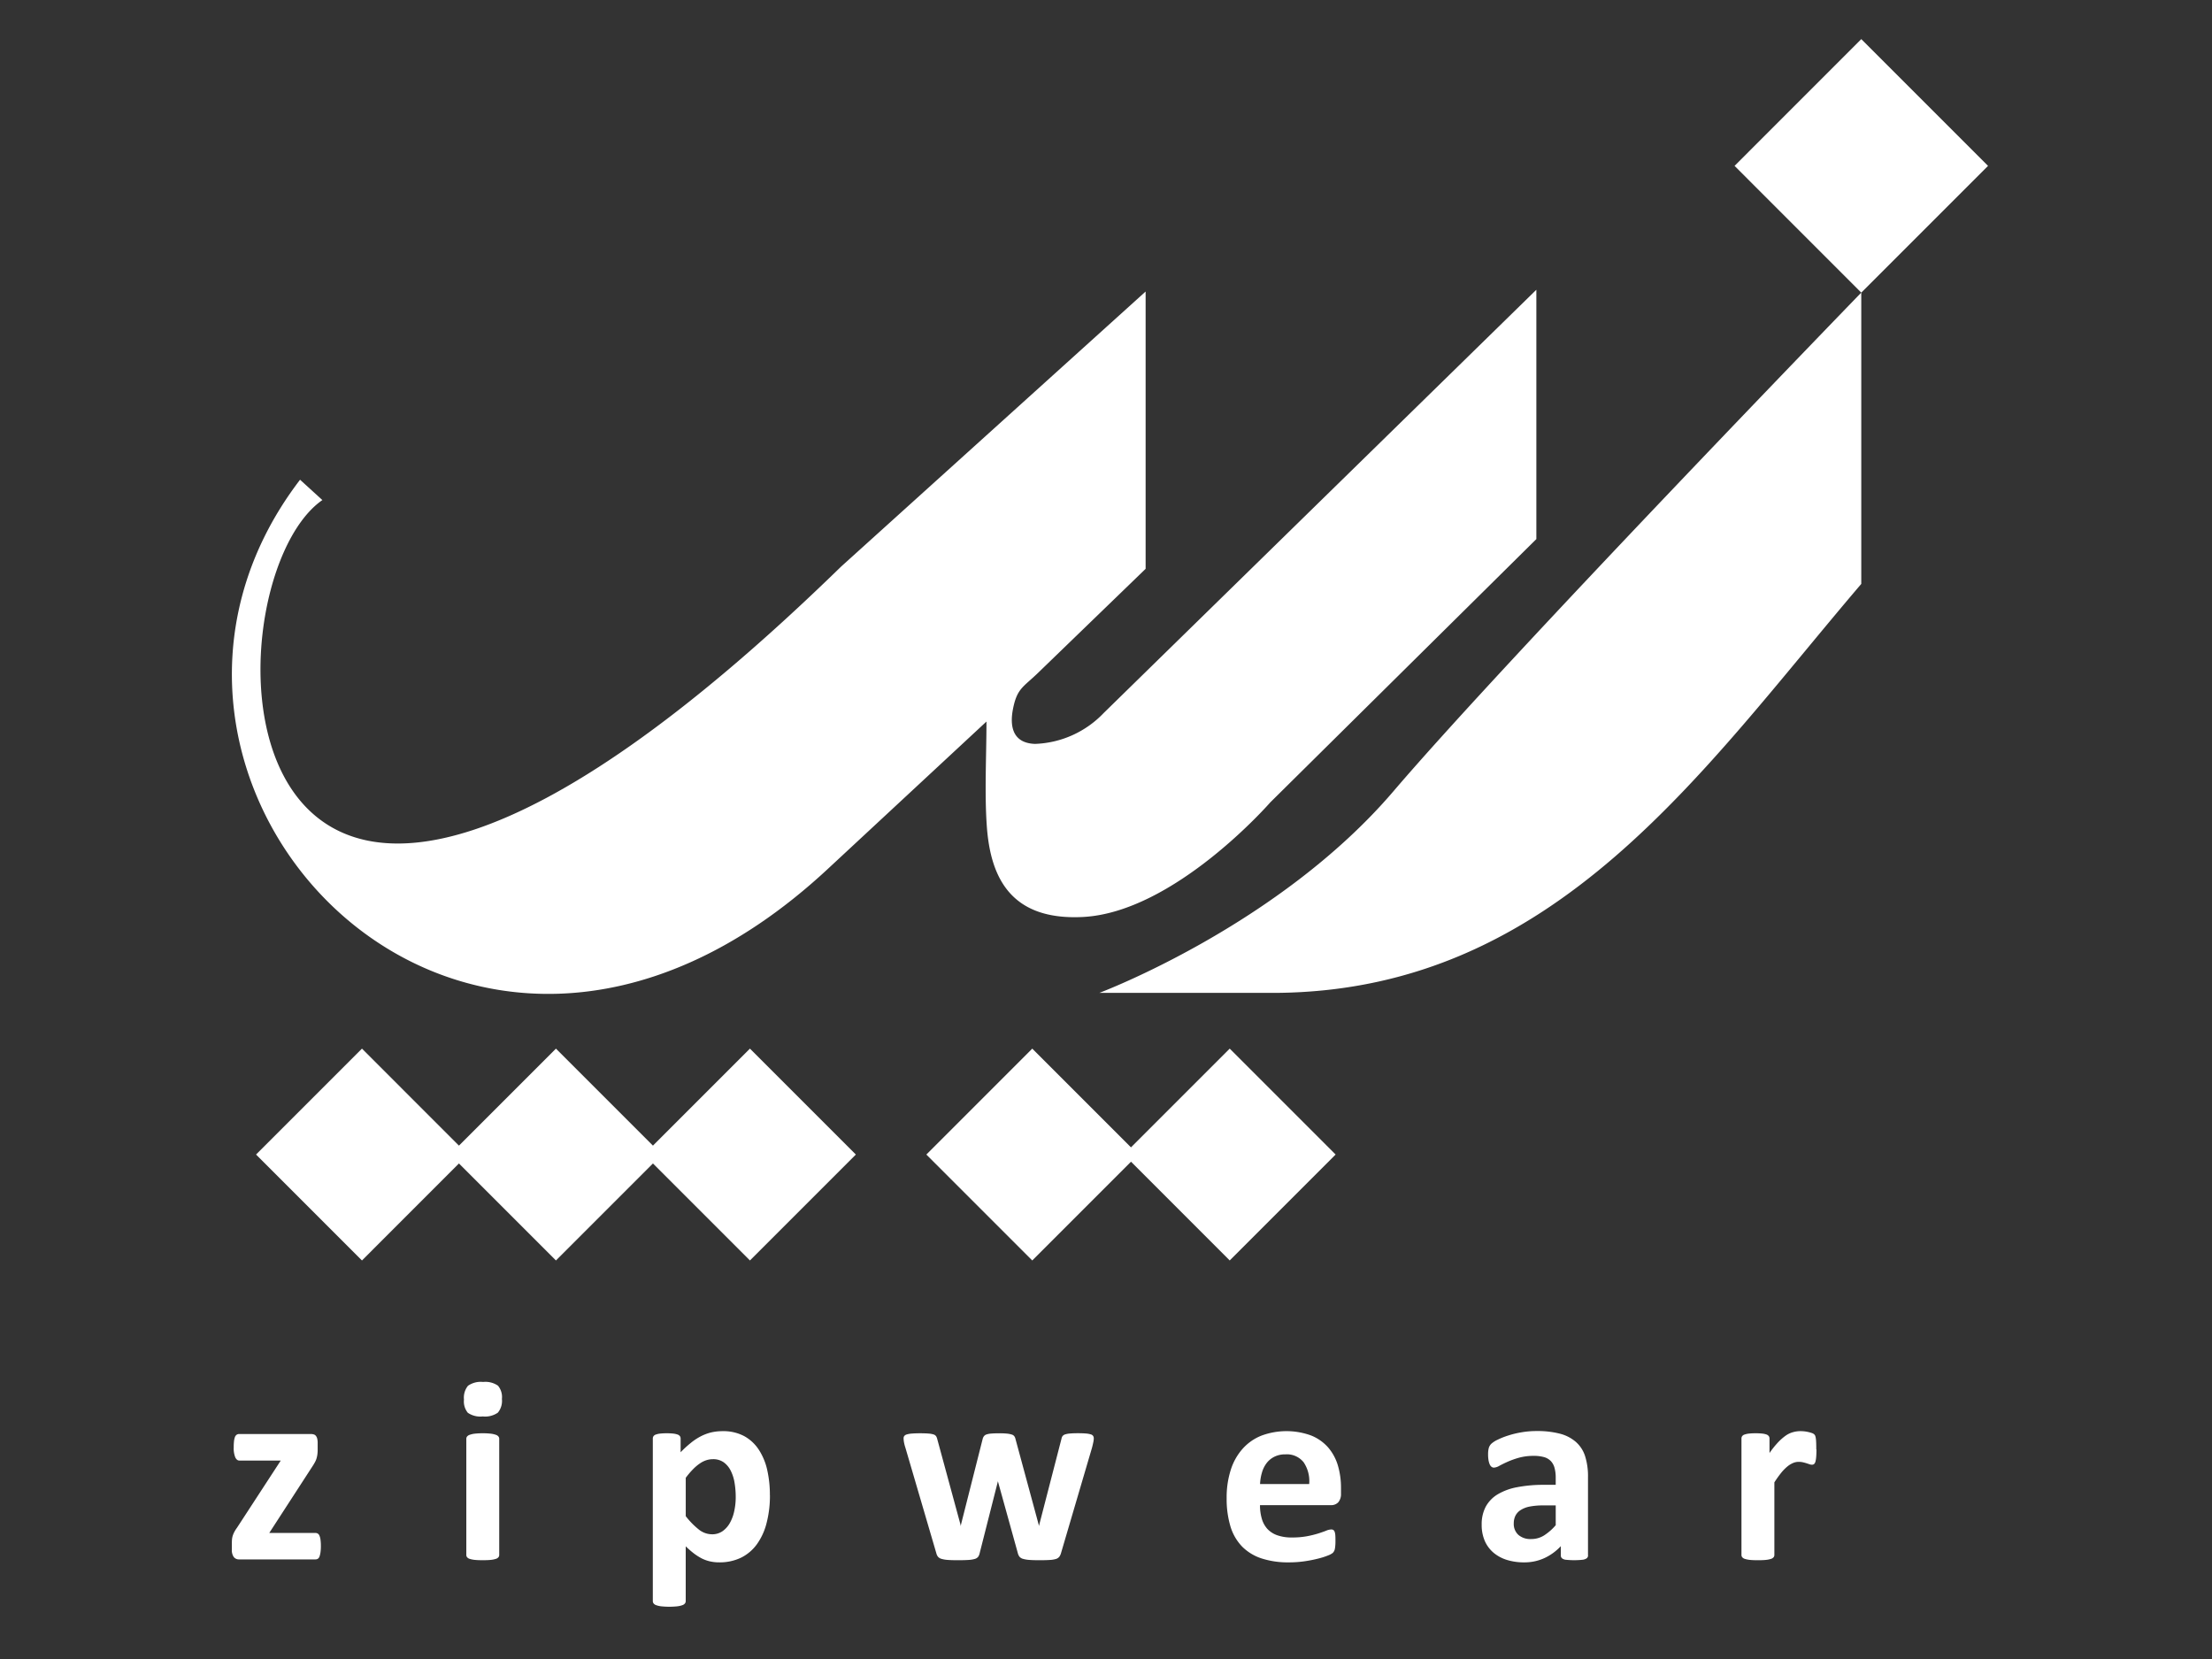
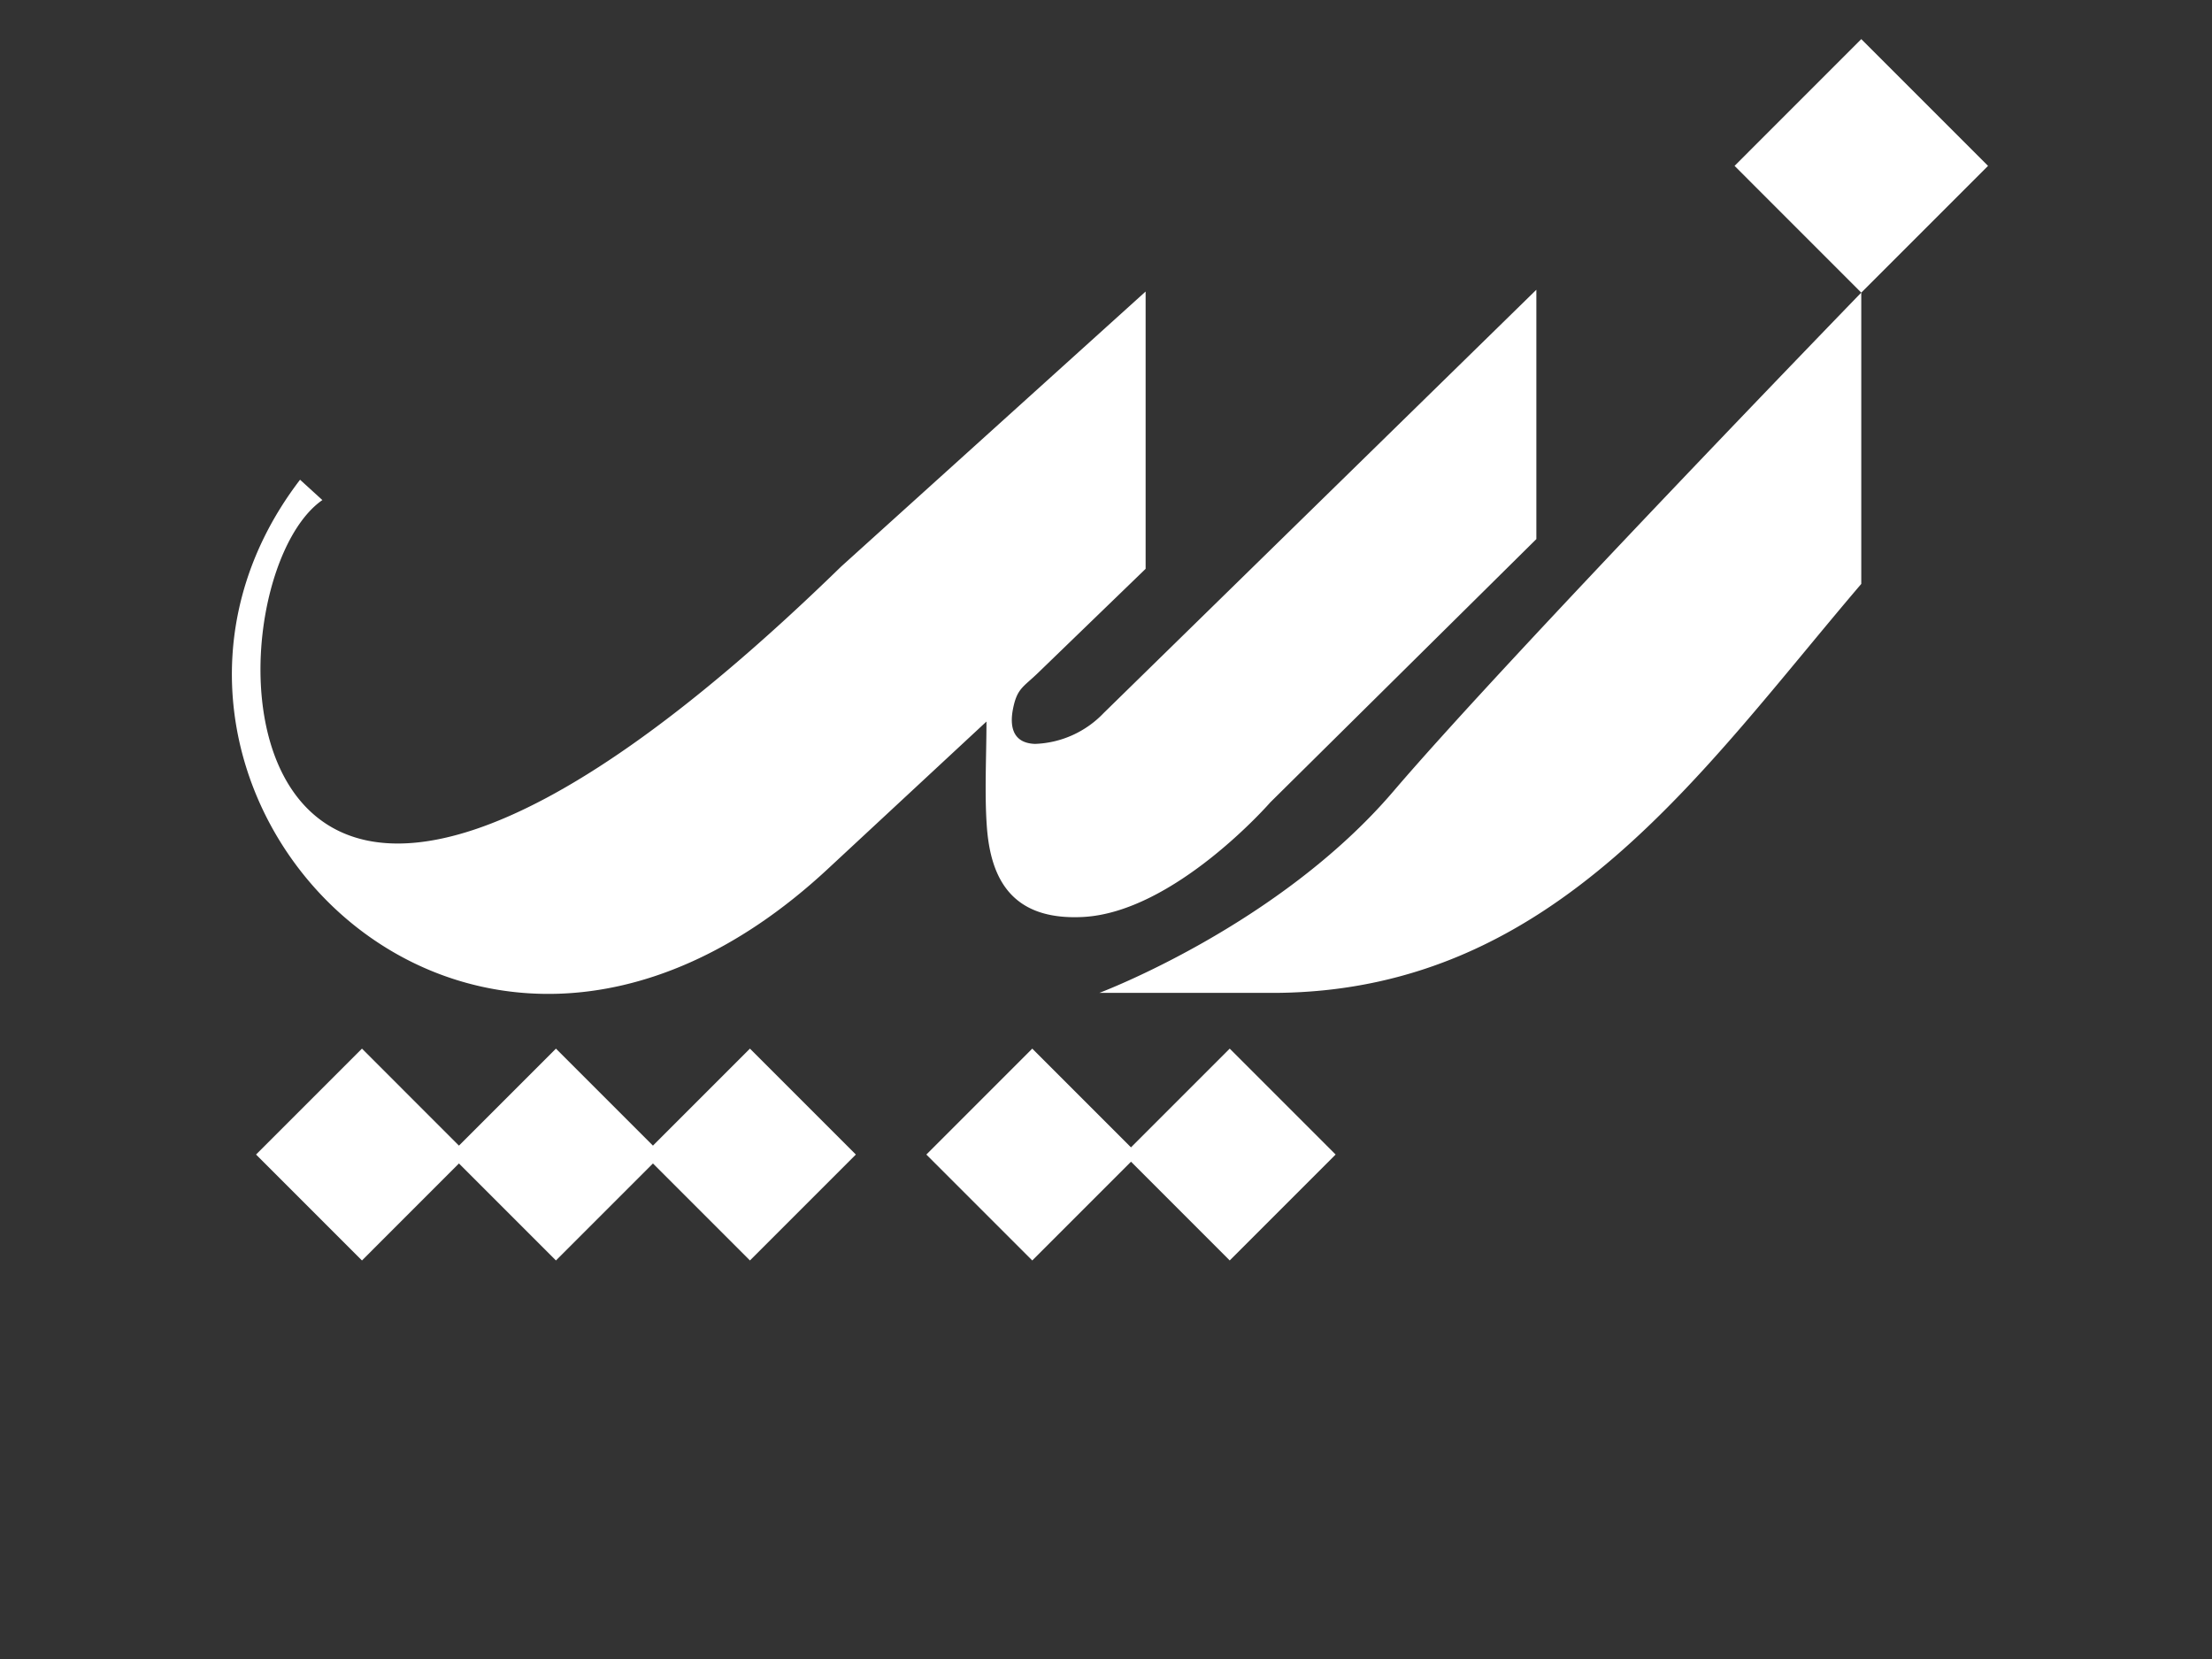
<svg xmlns="http://www.w3.org/2000/svg" width="160" height="120" viewBox="0 0 160 120">
  <rect x="0" y="0" width="160" height="120" fill="#333333" stroke="none" />
  <g id="Group_1755" data-name="Group 1755" transform="translate(-599 -6559.244)">
    <rect id="Rectangle_299" data-name="Rectangle 299" width="160" height="120" transform="translate(599 6559.244)" fill="none" />
    <g id="Layer_x0020_1" transform="translate(615.791 6562.073)">
      <path id="Path_13024" data-name="Path 13024" d="M117.865,18.338V39.407c-11.547,13.526-22.047,29.326-42.142,29.58H62.757S75.723,64.125,84.03,54.4s33.8-36.028,33.834-36.063L108.7,9.169,117.865,0l9.169,9.169-9.169,9.169h0ZM1.755,80.682l7.661-7.661,7.015,7.016,7.016-7.016,7.016,7.016,7.016-7.016,7.661,7.661-7.661,7.661-7.016-7.016-7.016,7.016-7.016-7.016L9.416,88.344,1.755,80.682Zm48.486,0L57.9,73.021l7.141,7.142,7.142-7.142,7.661,7.661-7.661,7.661L65.044,81.2,57.9,88.344l-7.661-7.661ZM94.363,18.134V36.165L75.116,55.21s-6.942,7.966-13.575,8.29c-5.124.251-6.645-2.768-6.923-6.5-.18-2.41-.03-5.191-.03-7.638L43.1,60.034C16.628,84.63-11.606,53.488,4.938,31.871l1.614,1.471c-8.815,6.117-8.48,49.63,37.521,4.813L66.1,18.258V38.316l-7.777,7.521c-1.08,1.045-1.522,1.118-1.817,2.615-.211,1.07-.147,2.465,1.591,2.527a7.2,7.2,0,0,0,4.964-2.228l31.3-30.62Z" transform="translate(-0.025)" fill="#fff" fill-rule="evenodd" />
-       <path id="Path_13025" data-name="Path 13025" d="M6.419,1000.138a3.211,3.211,0,0,1-.029.47,1.514,1.514,0,0,1-.074.306.318.318,0,0,1-.123.158.347.347,0,0,1-.171.042H.509a.475.475,0,0,1-.39-.171.88.88,0,0,1-.139-.557v-.438a2.882,2.882,0,0,1,.013-.306,1.243,1.243,0,0,1,.058-.264,1.765,1.765,0,0,1,.113-.261,2.442,2.442,0,0,1,.187-.293l3.167-4.861h-3c-.119,0-.216-.078-.29-.229A1.768,1.768,0,0,1,.115,993a3.8,3.8,0,0,1,.023-.461,1.266,1.266,0,0,1,.071-.293.341.341,0,0,1,.126-.154.314.314,0,0,1,.177-.048H5.672a.818.818,0,0,1,.229.029.3.3,0,0,1,.154.1.525.525,0,0,1,.1.209,1.357,1.357,0,0,1,.032.332v.464a2.585,2.585,0,0,1-.02.335,1.992,1.992,0,0,1-.058.28,1.291,1.291,0,0,1-.106.264c-.048.087-.1.184-.167.284L2.686,999.2H6.021a.364.364,0,0,1,.161.038.306.306,0,0,1,.126.142.973.973,0,0,1,.081.29,3.022,3.022,0,0,1,.029.467Zm12.9.657a.258.258,0,0,1-.058.164.394.394,0,0,1-.194.119,1.806,1.806,0,0,1-.361.071c-.151.016-.345.023-.577.023s-.426-.007-.577-.023a1.878,1.878,0,0,1-.361-.071.394.394,0,0,1-.194-.119.258.258,0,0,1-.058-.164v-8.408a.258.258,0,0,1,.058-.164.4.4,0,0,1,.194-.123,1.612,1.612,0,0,1,.361-.081,5.672,5.672,0,0,1,1.154,0,1.612,1.612,0,0,1,.361.081.39.39,0,0,1,.194.123.257.257,0,0,1,.058.164Zm.194-11.289a1.33,1.33,0,0,1-.293.993,1.612,1.612,0,0,1-1.089.274,1.608,1.608,0,0,1-1.082-.264,1.292,1.292,0,0,1-.28-.953,1.363,1.363,0,0,1,.29-1,1.6,1.6,0,0,1,1.092-.277,1.6,1.6,0,0,1,1.079.27,1.282,1.282,0,0,1,.284.956ZM38.9,996.459a7.81,7.81,0,0,1-.242,2.024,4.509,4.509,0,0,1-.7,1.533,3.126,3.126,0,0,1-1.147.973,3.544,3.544,0,0,1-1.576.338,2.931,2.931,0,0,1-.673-.071,2.637,2.637,0,0,1-.6-.216,4.1,4.1,0,0,1-.57-.364,6.966,6.966,0,0,1-.583-.509v3.963a.276.276,0,0,1-.058.171.4.4,0,0,1-.194.126,1.609,1.609,0,0,1-.361.081,5.648,5.648,0,0,1-1.154,0,1.609,1.609,0,0,1-.361-.081.4.4,0,0,1-.194-.126.274.274,0,0,1-.058-.171V992.368a.287.287,0,0,1,.048-.164.319.319,0,0,1,.164-.119,1.341,1.341,0,0,1,.313-.071,4.154,4.154,0,0,1,.484-.023,4.072,4.072,0,0,1,.477.023,1.437,1.437,0,0,1,.313.071.353.353,0,0,1,.164.119.29.29,0,0,1,.048.167v.993a7.809,7.809,0,0,1,.721-.663,4.2,4.2,0,0,1,.718-.48,3.431,3.431,0,0,1,.761-.29,3.645,3.645,0,0,1,.834-.093,3.2,3.2,0,0,1,1.576.364,2.979,2.979,0,0,1,1.06,1,4.446,4.446,0,0,1,.6,1.472,8.14,8.14,0,0,1,.187,1.791Zm-2.474.164a6.243,6.243,0,0,0-.081-1.031,2.987,2.987,0,0,0-.274-.88,1.655,1.655,0,0,0-.506-.615,1.3,1.3,0,0,0-.786-.232,1.551,1.551,0,0,0-.467.071,1.754,1.754,0,0,0-.471.232,3.15,3.15,0,0,0-.492.413,5.761,5.761,0,0,0-.538.631v2.774a5.588,5.588,0,0,0,.95.97,1.536,1.536,0,0,0,.941.341,1.3,1.3,0,0,0,.786-.235,1.829,1.829,0,0,0,.532-.615,3.023,3.023,0,0,0,.306-.864,4.611,4.611,0,0,0,.1-.96Zm25.9-4.275a1.4,1.4,0,0,1-.029.258c-.02.1-.051.245-.1.431l-2.243,7.626a.839.839,0,0,1-.122.258.509.509,0,0,1-.232.158,1.852,1.852,0,0,1-.444.074c-.194.013-.444.02-.754.02s-.56-.007-.754-.023a2.131,2.131,0,0,1-.461-.081.505.505,0,0,1-.242-.158.712.712,0,0,1-.113-.248l-1.421-5.123-.02-.084-.02.084-1.3,5.123a.7.7,0,0,1-.106.258.475.475,0,0,1-.242.158,2.047,2.047,0,0,1-.464.074c-.194.013-.448.02-.754.02s-.57-.007-.761-.023a2.046,2.046,0,0,1-.454-.081.505.505,0,0,1-.242-.158.678.678,0,0,1-.113-.248L48.7,993.037a2.932,2.932,0,0,1-.109-.428,1.758,1.758,0,0,1-.023-.26.269.269,0,0,1,.051-.164.358.358,0,0,1,.19-.113,1.691,1.691,0,0,1,.368-.061c.154-.013.348-.02.58-.02.252,0,.454.007.612.02a1.591,1.591,0,0,1,.368.065.352.352,0,0,1,.184.129A.666.666,0,0,1,51,992.4l1.682,6.189.02.113.02-.113,1.566-6.189a.541.541,0,0,1,.09-.194.383.383,0,0,1,.184-.129,1.4,1.4,0,0,1,.345-.065q.223-.019.57-.02a5.543,5.543,0,0,1,.57.023,1.671,1.671,0,0,1,.345.068.343.343,0,0,1,.177.113.484.484,0,0,1,.081.164l1.689,6.237.028.1.02-.113,1.6-6.189a.519.519,0,0,1,.074-.194.388.388,0,0,1,.19-.129,1.567,1.567,0,0,1,.358-.065c.151-.013.341-.02.574-.02s.422.007.57.02a1.543,1.543,0,0,1,.348.061.3.3,0,0,1,.174.113.288.288,0,0,1,.048.164Zm17.88,3.991a.914.914,0,0,1-.194.641.693.693,0,0,1-.535.209H74.348a3.418,3.418,0,0,0,.129.973,1.856,1.856,0,0,0,.4.741,1.774,1.774,0,0,0,.718.464,3.077,3.077,0,0,0,1.051.161,5.836,5.836,0,0,0,1.1-.09,7.176,7.176,0,0,0,.815-.2c.229-.074.419-.139.57-.2a1.042,1.042,0,0,1,.368-.09.263.263,0,0,1,.142.032.246.246,0,0,1,.1.119.863.863,0,0,1,.052.239c.01.1.013.235.013.39,0,.138,0,.257-.01.355a2,2,0,0,1-.029.248.533.533,0,0,1-.055.174.639.639,0,0,1-.1.139,1.24,1.24,0,0,1-.335.181,5.193,5.193,0,0,1-.7.225,9.455,9.455,0,0,1-.97.194,7.821,7.821,0,0,1-1.17.084,6.17,6.17,0,0,1-1.969-.283,3.524,3.524,0,0,1-1.411-.857,3.6,3.6,0,0,1-.844-1.453,6.9,6.9,0,0,1-.277-2.059,6.5,6.5,0,0,1,.293-2.024,4.2,4.2,0,0,1,.85-1.527,3.614,3.614,0,0,1,1.353-.956,5.21,5.21,0,0,1,3.608-.02,3.257,3.257,0,0,1,1.233.863,3.535,3.535,0,0,1,.709,1.308,5.678,5.678,0,0,1,.225,1.643v.377Zm-2.3-.676a2.435,2.435,0,0,0-.4-1.573,1.548,1.548,0,0,0-1.327-.574,1.725,1.725,0,0,0-.789.171,1.6,1.6,0,0,0-.56.457,2.071,2.071,0,0,0-.338.68,3.345,3.345,0,0,0-.139.837h3.557Zm20.171,5.161a.259.259,0,0,1-.093.206.641.641,0,0,1-.3.109,5.773,5.773,0,0,1-1.221,0,.528.528,0,0,1-.274-.109.265.265,0,0,1-.081-.206v-.67a3.82,3.82,0,0,1-1.185.864,3.445,3.445,0,0,1-1.475.31,4.147,4.147,0,0,1-1.231-.174,2.78,2.78,0,0,1-.97-.519,2.361,2.361,0,0,1-.638-.854,2.911,2.911,0,0,1-.226-1.189,2.7,2.7,0,0,1,.287-1.279,2.374,2.374,0,0,1,.86-.9,4.269,4.269,0,0,1,1.417-.522,10.113,10.113,0,0,1,1.969-.171h.822v-.509a2.633,2.633,0,0,0-.081-.7,1.146,1.146,0,0,0-.264-.5,1.084,1.084,0,0,0-.489-.293,2.674,2.674,0,0,0-.757-.093,3.94,3.94,0,0,0-1.06.132,5.982,5.982,0,0,0-.825.293c-.239.106-.438.206-.6.293a.883.883,0,0,1-.39.132.284.284,0,0,1-.184-.065.456.456,0,0,1-.132-.19,1.3,1.3,0,0,1-.081-.3,2.439,2.439,0,0,1-.028-.393,1.753,1.753,0,0,1,.048-.464.714.714,0,0,1,.177-.306,1.812,1.812,0,0,1,.464-.3,5.328,5.328,0,0,1,.773-.306,6.653,6.653,0,0,1,.966-.232,6.319,6.319,0,0,1,1.082-.09,6.468,6.468,0,0,1,1.694.194,2.833,2.833,0,0,1,1.153.6,2.312,2.312,0,0,1,.663,1.034,4.8,4.8,0,0,1,.206,1.5v5.667Zm-2.339-3.615h-.905a5.046,5.046,0,0,0-.979.083,1.866,1.866,0,0,0-.66.258,1.017,1.017,0,0,0-.371.409,1.216,1.216,0,0,0-.119.551,1.063,1.063,0,0,0,.335.831,1.323,1.323,0,0,0,.928.3,1.726,1.726,0,0,0,.918-.255,3.836,3.836,0,0,0,.854-.747v-1.434Zm18.86-4.056c0,.225-.007.413-.02.557a1.928,1.928,0,0,1-.055.338.362.362,0,0,1-.1.171.248.248,0,0,1-.158.045.528.528,0,0,1-.171-.032c-.061-.023-.132-.045-.212-.071s-.164-.048-.258-.071a1.364,1.364,0,0,0-.313-.032,1.018,1.018,0,0,0-.4.081,1.679,1.679,0,0,0-.413.252,3.132,3.132,0,0,0-.444.451,7.77,7.77,0,0,0-.5.7v5.254a.258.258,0,0,1-.058.164.4.4,0,0,1-.194.119,1.807,1.807,0,0,1-.361.071c-.151.016-.345.023-.577.023s-.426-.007-.577-.023a1.883,1.883,0,0,1-.361-.071.4.4,0,0,1-.194-.119.258.258,0,0,1-.058-.164v-8.428a.287.287,0,0,1,.048-.164.328.328,0,0,1,.167-.119,1.491,1.491,0,0,1,.315-.071,4.182,4.182,0,0,1,.486-.023,4.342,4.342,0,0,1,.5.023,1.325,1.325,0,0,1,.31.071.358.358,0,0,1,.154.119.287.287,0,0,1,.048.164v1.051a6.563,6.563,0,0,1,.622-.776,3.729,3.729,0,0,1,.557-.487,1.7,1.7,0,0,1,.532-.248,1.973,1.973,0,0,1,.529-.071,2.536,2.536,0,0,1,.264.013,2.5,2.5,0,0,1,.293.048,2.569,2.569,0,0,1,.264.074.525.525,0,0,1,.167.09.353.353,0,0,1,.074.1.843.843,0,0,1,.042.158,2.165,2.165,0,0,1,.029.3c.007.132.01.31.01.535Z" transform="translate(0 -891.147)" fill="#fff" />
    </g>
  </g>
</svg>